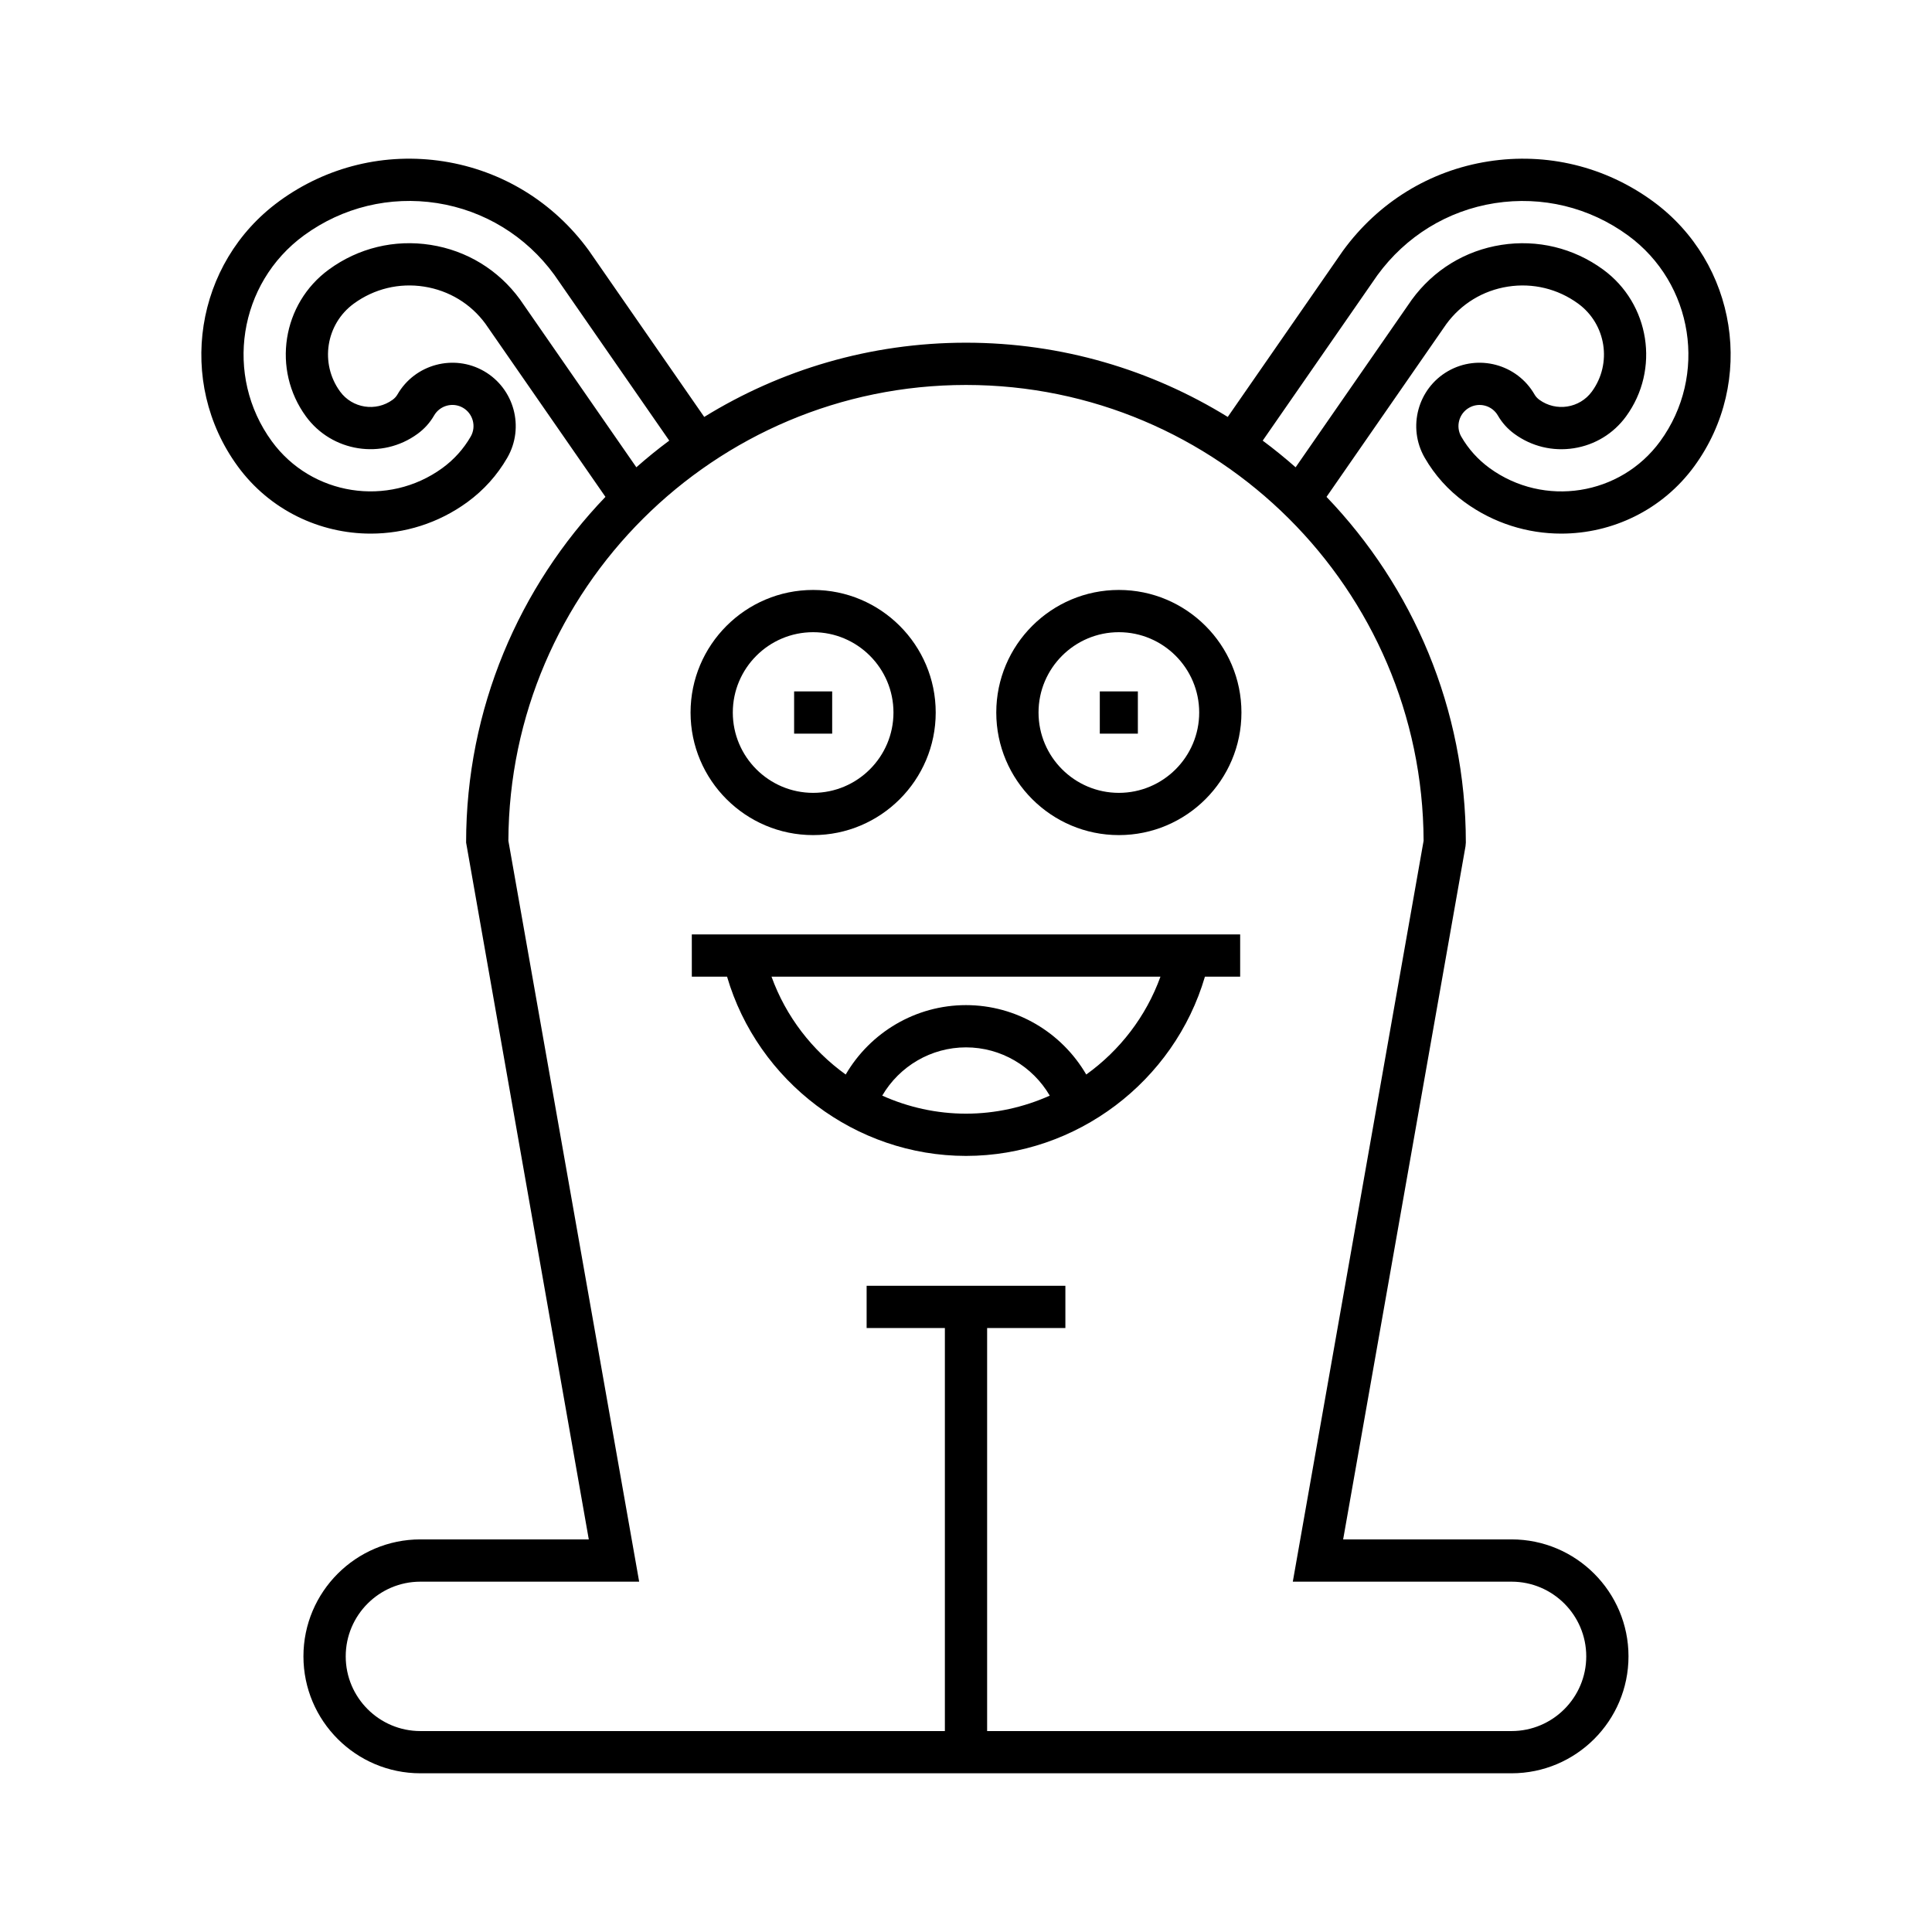
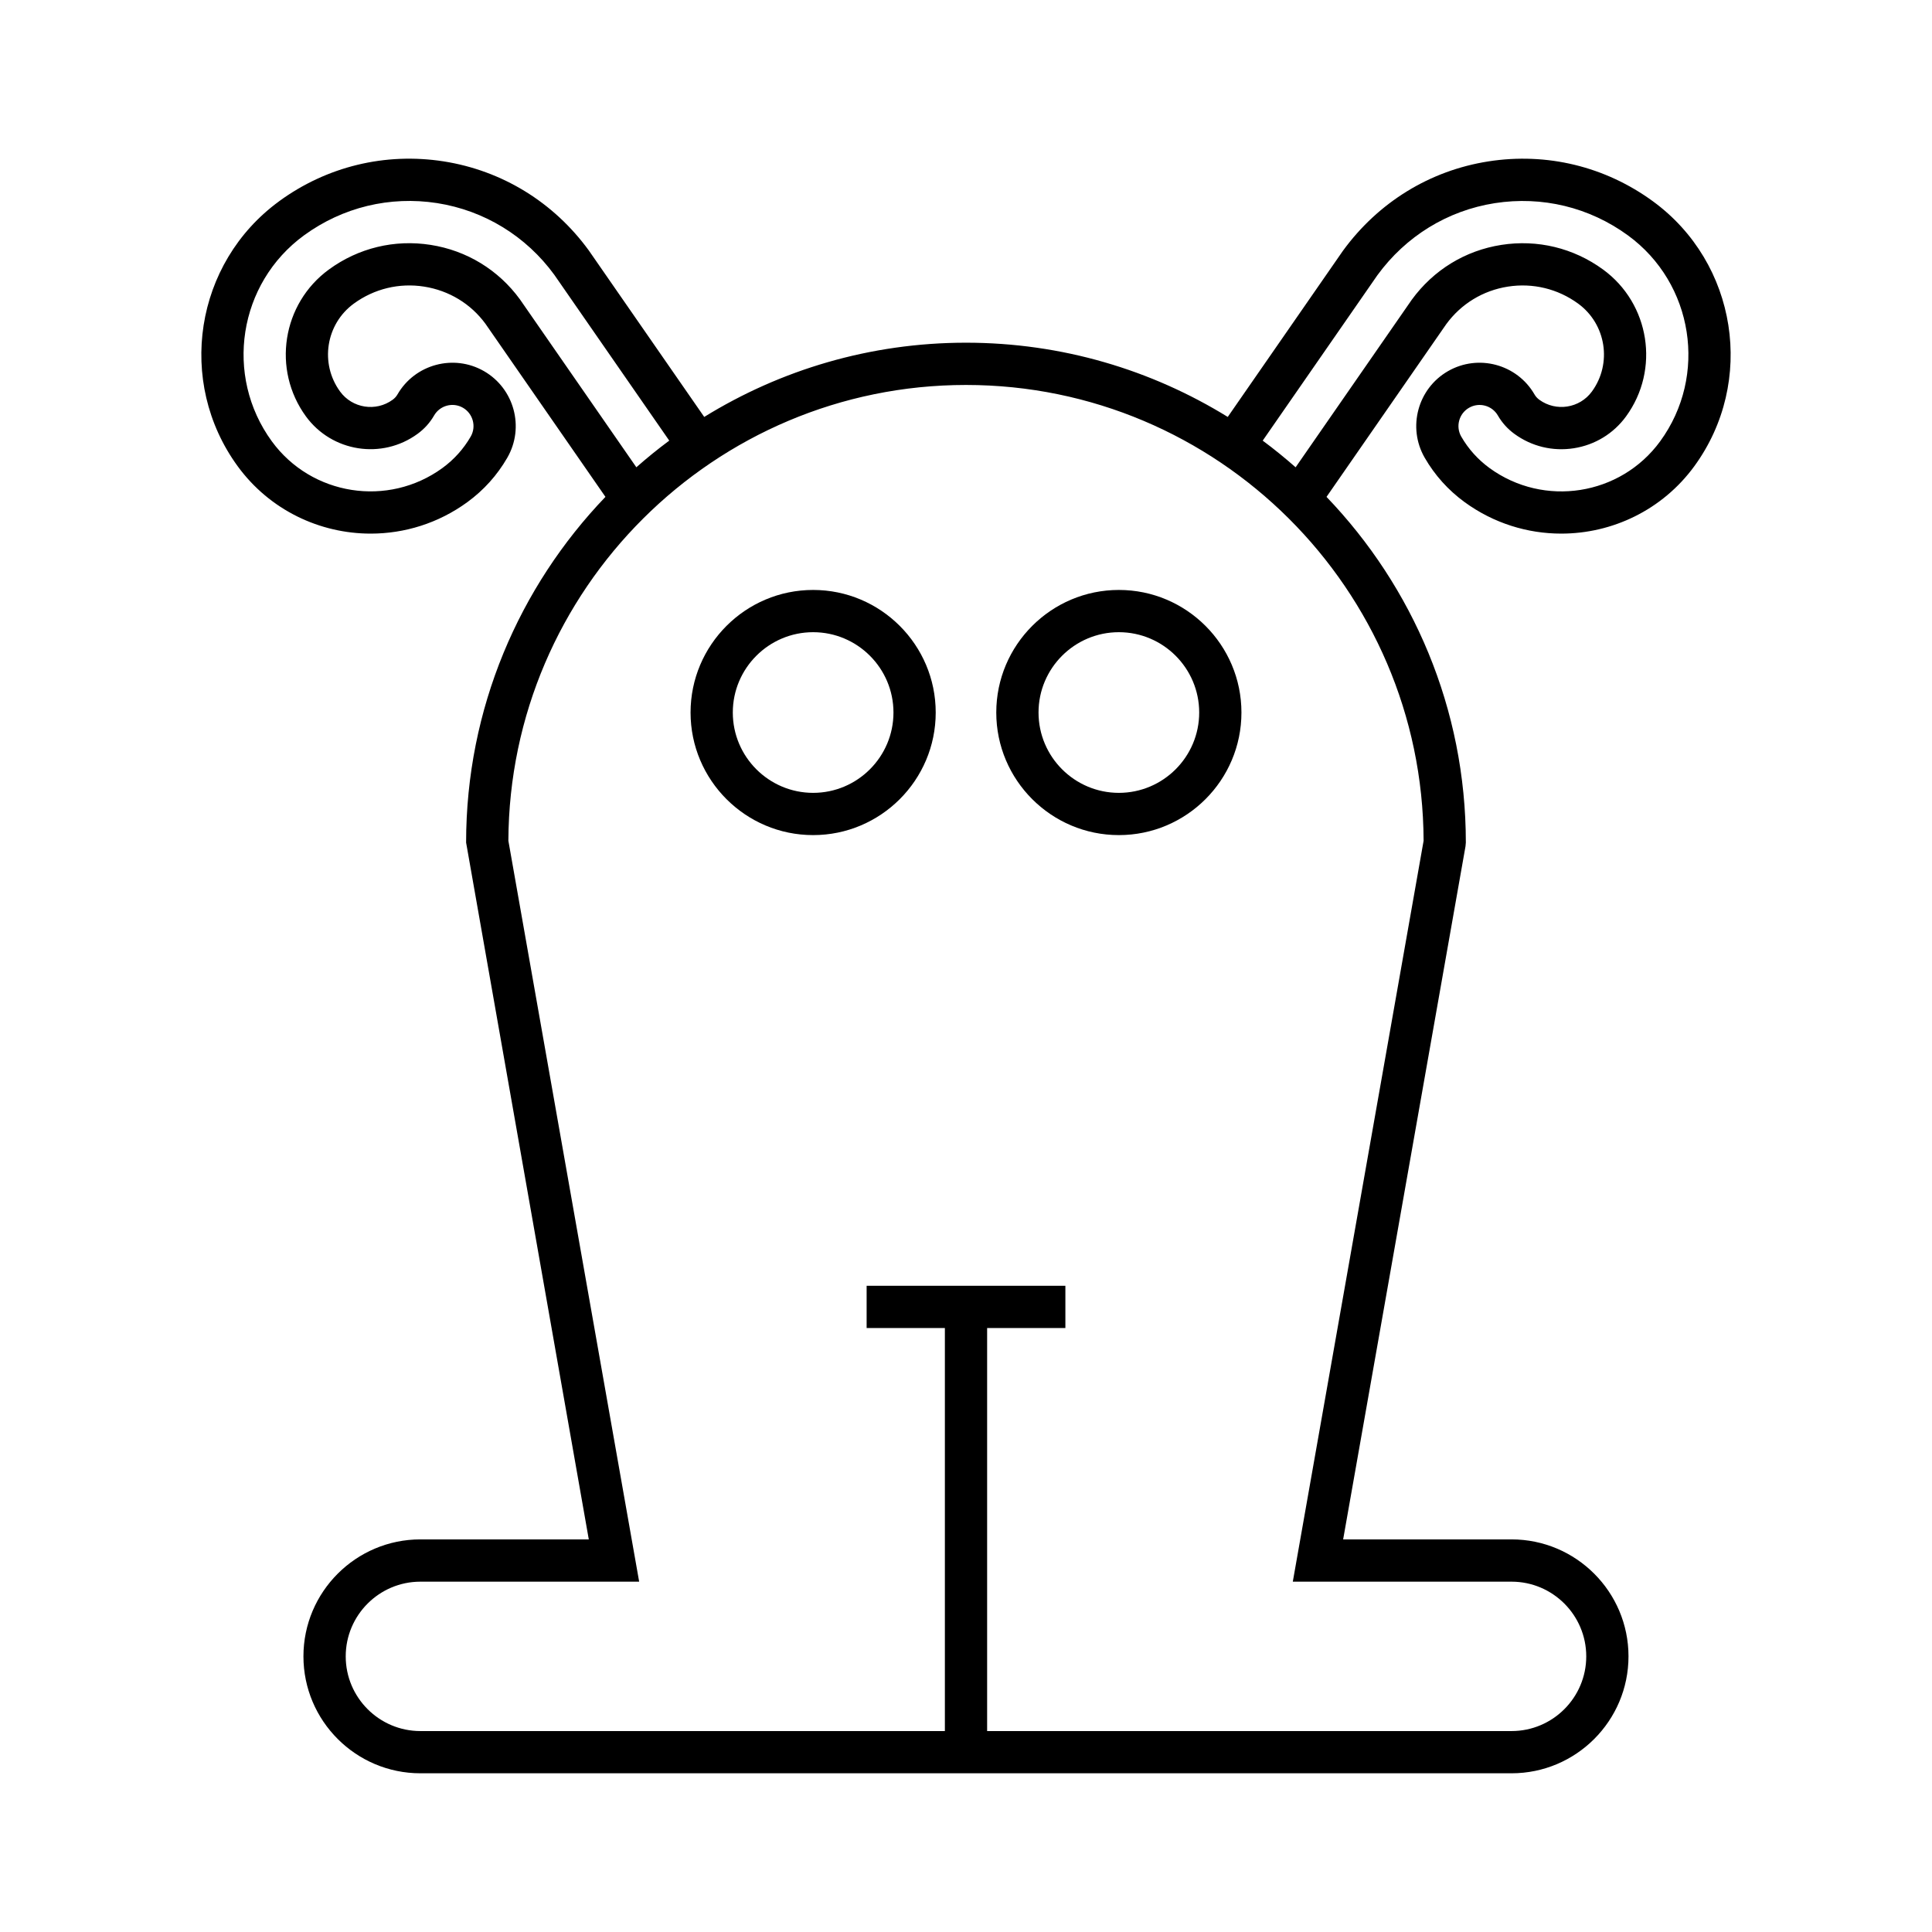
<svg xmlns="http://www.w3.org/2000/svg" fill="#000000" width="800px" height="800px" version="1.1" viewBox="144 144 512 512">
  <g>
    <path d="m217.97 197.34c-22.379 16.332-27.305 47.832-10.98 70.219 8.52 11.664 21.797 17.855 35.254 17.855 8.906 0 17.891-2.715 25.617-8.348 4.348-3.176 7.906-7.133 10.582-11.773 4.617-8.023 1.848-18.312-6.18-22.938-8.016-4.606-18.305-1.84-22.93 6.176-0.312 0.543-0.742 1.016-1.277 1.406-4.445 3.242-10.688 2.262-13.934-2.18-5.418-7.426-3.781-17.875 3.641-23.297 5.402-3.938 12.023-5.543 18.621-4.508 6.606 1.031 12.414 4.574 16.277 9.867l31.789 45.852c-22.844 23.812-36.926 56.09-36.926 91.613l32.512 184.67h-44.629c-17.09 0-30.992 13.906-30.992 30.992 0 17.09 13.902 30.992 30.992 30.992h289.17c17.09 0 30.992-13.902 30.992-30.992 0-17.09-13.902-30.992-30.992-30.992l-44.629 0.004 32.43-183.7 0.086-0.973c0-35.523-14.082-67.797-36.922-91.609l31.711-45.746c3.938-5.402 9.746-8.945 16.355-9.977s13.219 0.57 18.621 4.508c7.422 5.422 9.059 15.871 3.644 23.293-3.246 4.445-9.5 5.422-13.941 2.18-0.531-0.387-0.961-0.859-1.273-1.406-4.621-8.012-14.898-10.785-22.934-6.168-8.02 4.621-10.789 14.91-6.168 22.934 2.672 4.637 6.231 8.594 10.582 11.773 7.727 5.629 16.703 8.344 25.609 8.344 13.453 0 26.738-6.195 35.262-17.859 16.324-22.387 11.398-53.887-10.984-70.219-12.629-9.219-28.113-12.984-43.602-10.562-15.48 2.426-29.137 10.801-38.535 23.691l-30.523 44.027c-20.195-12.461-43.953-19.672-69.371-19.672s-49.176 7.211-69.367 19.672l-30.602-44.137c-9.32-12.785-22.98-21.16-38.465-23.59-15.48-2.41-30.961 1.344-43.594 10.57zm291.04 19.613c7.559-10.367 18.621-17.156 31.137-19.117 12.535-1.945 25.055 1.086 35.277 8.543 17.395 12.695 21.223 37.18 8.535 54.574-10.52 14.406-30.801 17.582-45.227 7.078-3.078-2.254-5.594-5.051-7.481-8.324-1.539-2.672-0.613-6.106 2.055-7.641 2.684-1.551 6.113-0.617 7.652 2.055 1.102 1.91 2.574 3.547 4.375 4.859 4.562 3.332 10.176 4.684 15.746 3.809 5.59-0.875 10.504-3.867 13.836-8.43 9.055-12.41 6.32-29.883-6.09-38.938-7.82-5.711-17.402-8.016-26.949-6.523-9.562 1.492-17.969 6.621-23.75 14.547l-30.773 44.391c-2.809-2.469-5.711-4.836-8.723-7.066zm-109.01 29.066c66.707 0 121.01 54.141 121.27 120.79l-34.664 196.35h57.973c10.914 0 19.793 8.879 19.793 19.797 0 10.914-8.879 19.793-19.793 19.793h-138.98v-106.81h20.738v-11.195h-52.672v11.195h20.738v106.81h-138.99c-10.914 0-19.793-8.879-19.793-19.793 0-10.918 8.879-19.797 19.793-19.797h57.973l-34.66-196.35c0.266-66.648 54.566-120.79 121.27-120.79zm-109.09-29.172 30.449 43.922c-3.012 2.231-5.91 4.594-8.719 7.066l-30.852-44.5c-5.703-7.816-14.113-12.945-23.672-14.438-9.562-1.5-19.137 0.816-26.949 6.523-12.41 9.055-15.145 26.523-6.086 38.938 6.887 9.43 20.148 11.504 29.574 4.621 1.809-1.316 3.281-2.953 4.379-4.859 1.539-2.676 4.977-3.602 7.644-2.062 2.676 1.543 3.602 4.977 2.062 7.644-1.891 3.273-4.406 6.074-7.477 8.32-14.418 10.512-34.711 7.34-45.23-7.07-12.691-17.398-8.863-41.879 8.535-54.578 10.227-7.461 22.75-10.488 35.27-8.547 12.527 1.969 23.59 8.758 31.07 19.02z" />
-     <path d="m327.34 402.82h9.336c8.141 27.777 34.051 47.508 63.324 47.508s55.184-19.734 63.32-47.508h9.336v-11.195h-145.32zm72.66 36.312c-7.824 0-15.352-1.711-22.199-4.781 4.555-7.789 12.938-12.789 22.199-12.789 9.266 0 17.645 5.004 22.199 12.793-6.852 3.066-14.379 4.777-22.199 4.777zm51.535-36.312c-3.816 10.574-10.781 19.555-19.668 25.938-6.527-11.195-18.566-18.391-31.875-18.391-13.305 0-25.34 7.195-31.871 18.391-8.887-6.387-15.848-15.363-19.664-25.938z" />
    <path d="m359.49 365.31c17.91 0 32.484-14.57 32.484-32.484 0-17.91-14.574-32.484-32.484-32.484-17.914 0-32.484 14.574-32.484 32.484 0 17.91 14.57 32.484 32.484 32.484zm0-53.773c11.738 0 21.289 9.551 21.289 21.289s-9.551 21.289-21.289 21.289c-11.738 0-21.289-9.551-21.289-21.289s9.551-21.289 21.289-21.289z" />
-     <path d="m354.45 327.23h10.086v11.195h-10.086z" />
+     <path d="m354.45 327.23h10.086h-10.086z" />
    <path d="m440.51 365.31c17.91 0 32.484-14.57 32.484-32.484 0-17.91-14.57-32.484-32.484-32.484-17.914 0-32.488 14.574-32.488 32.484 0 17.91 14.574 32.484 32.488 32.484zm0-53.773c11.738 0 21.289 9.551 21.289 21.289s-9.551 21.289-21.289 21.289c-11.738 0-21.289-9.551-21.289-21.289-0.004-11.738 9.547-21.289 21.289-21.289z" />
-     <path d="m435.46 327.23h10.086v11.195h-10.086z" />
  </g>
</svg>